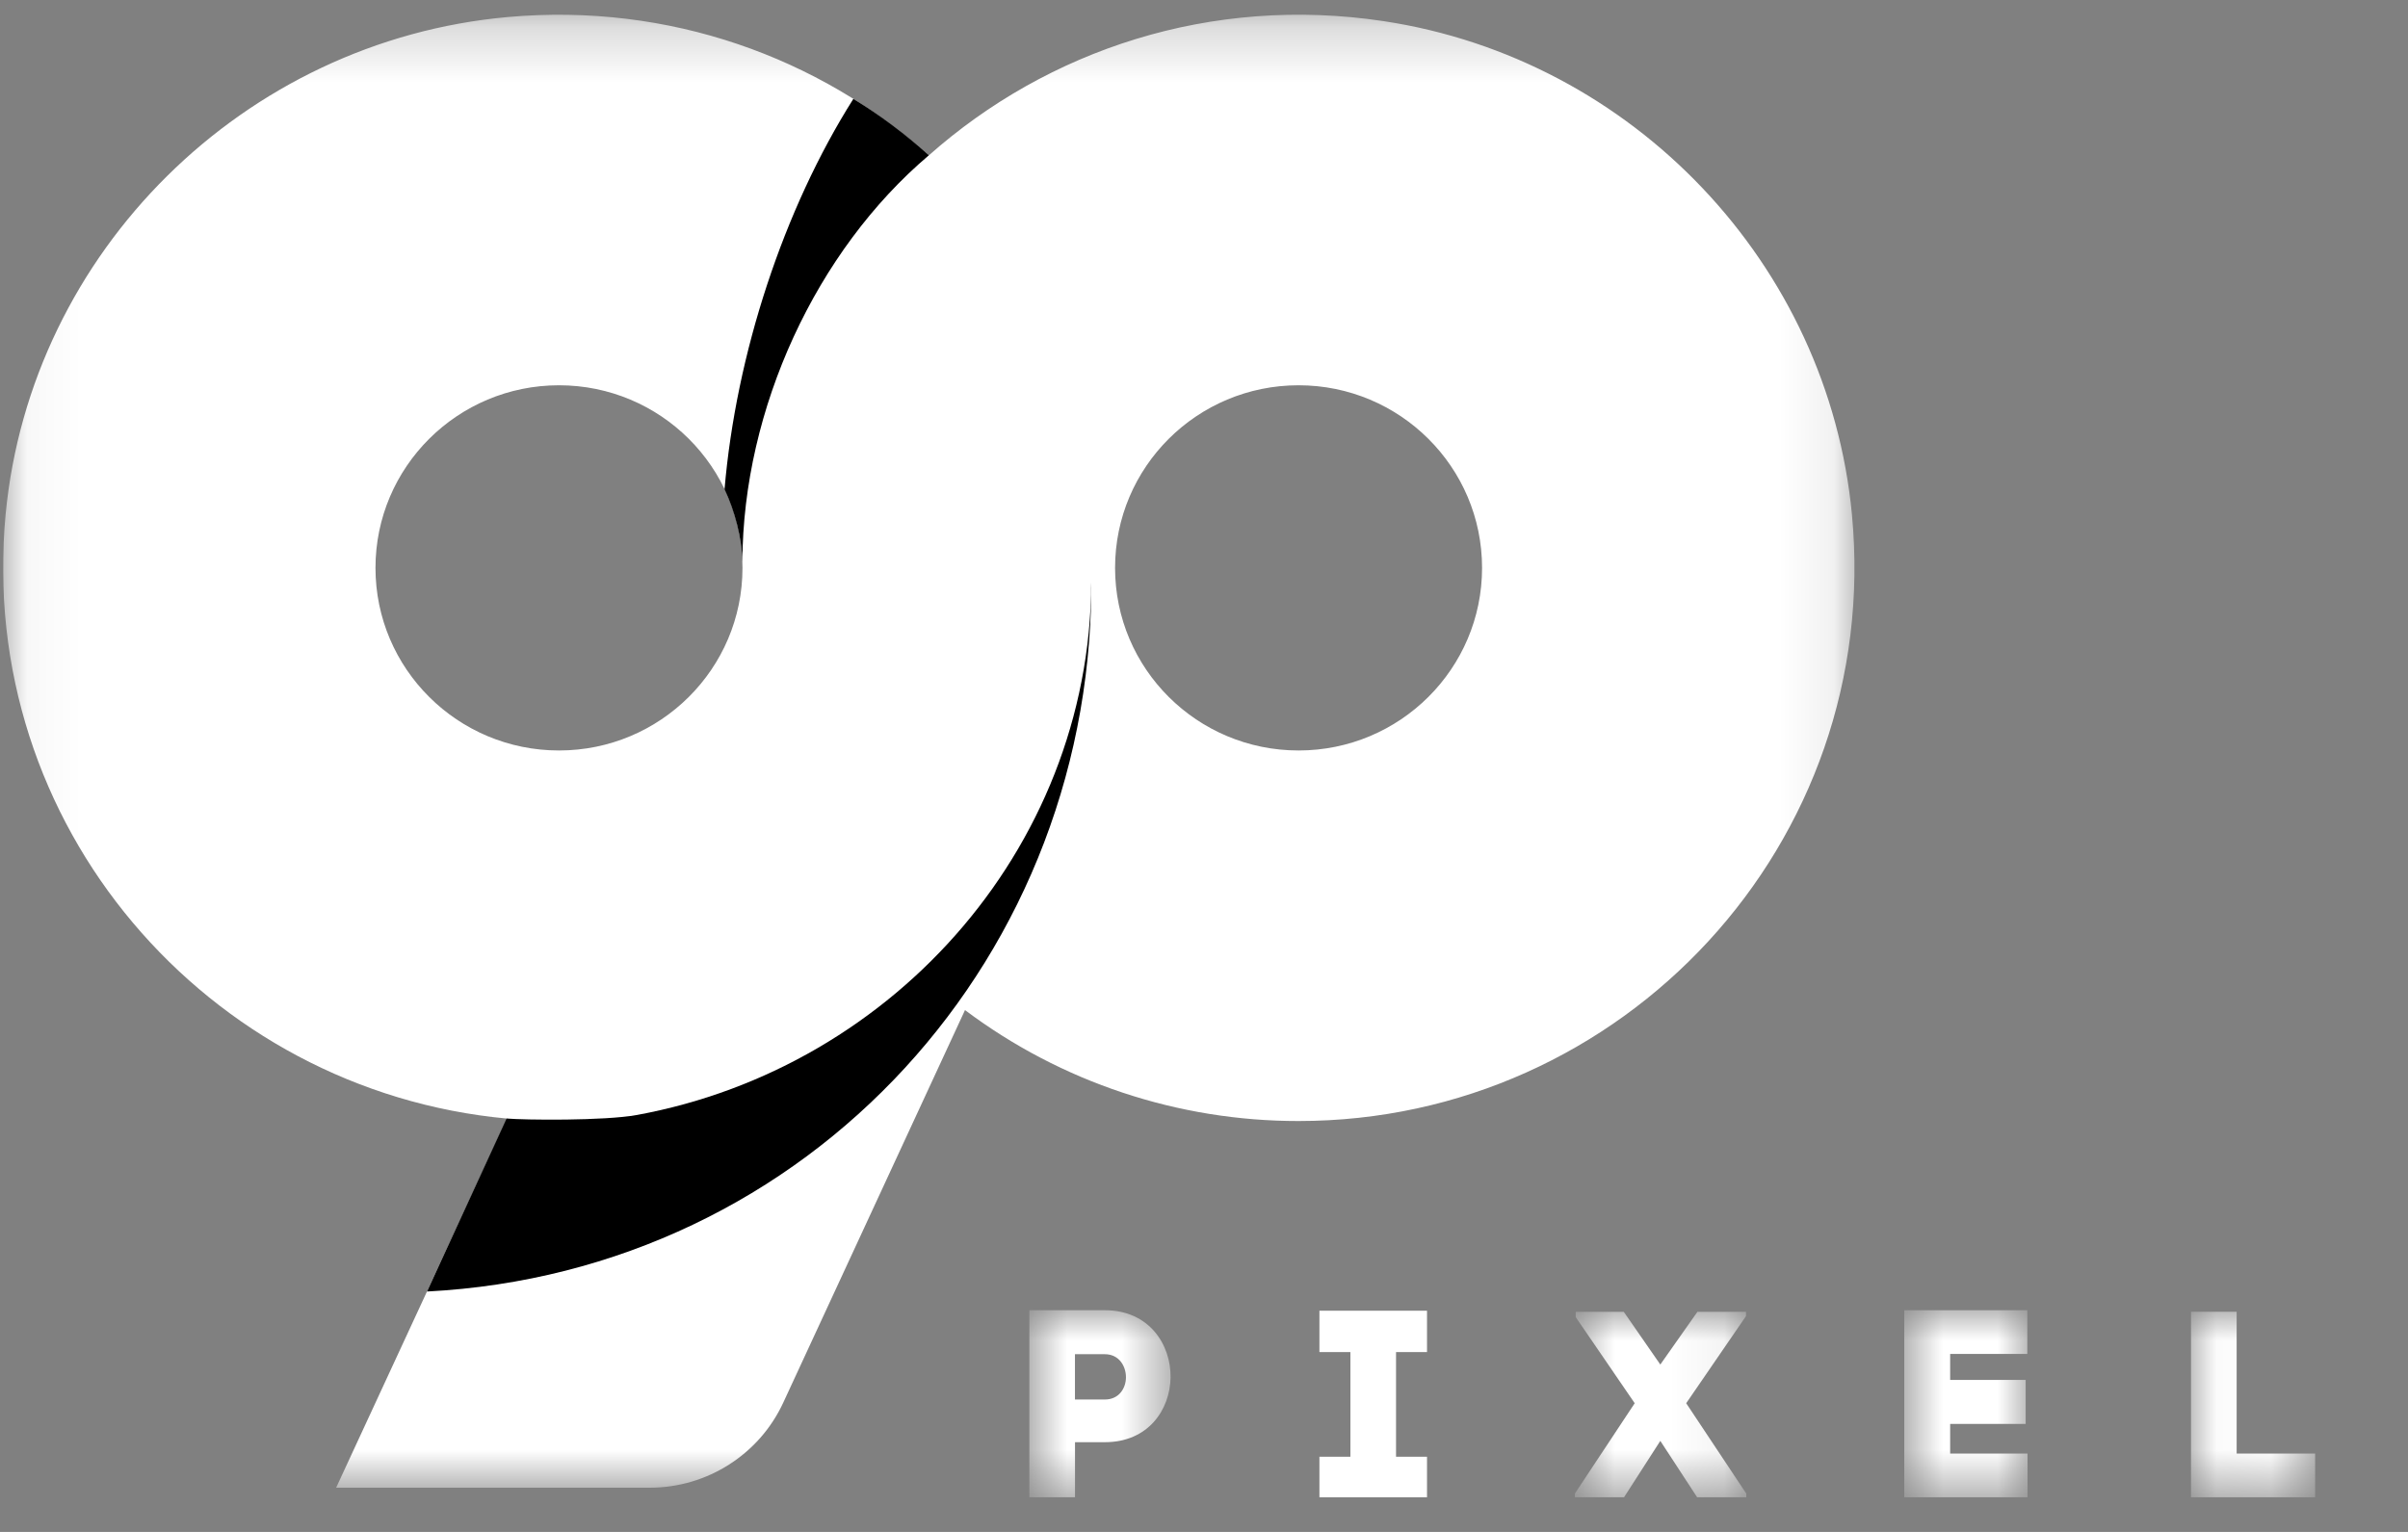
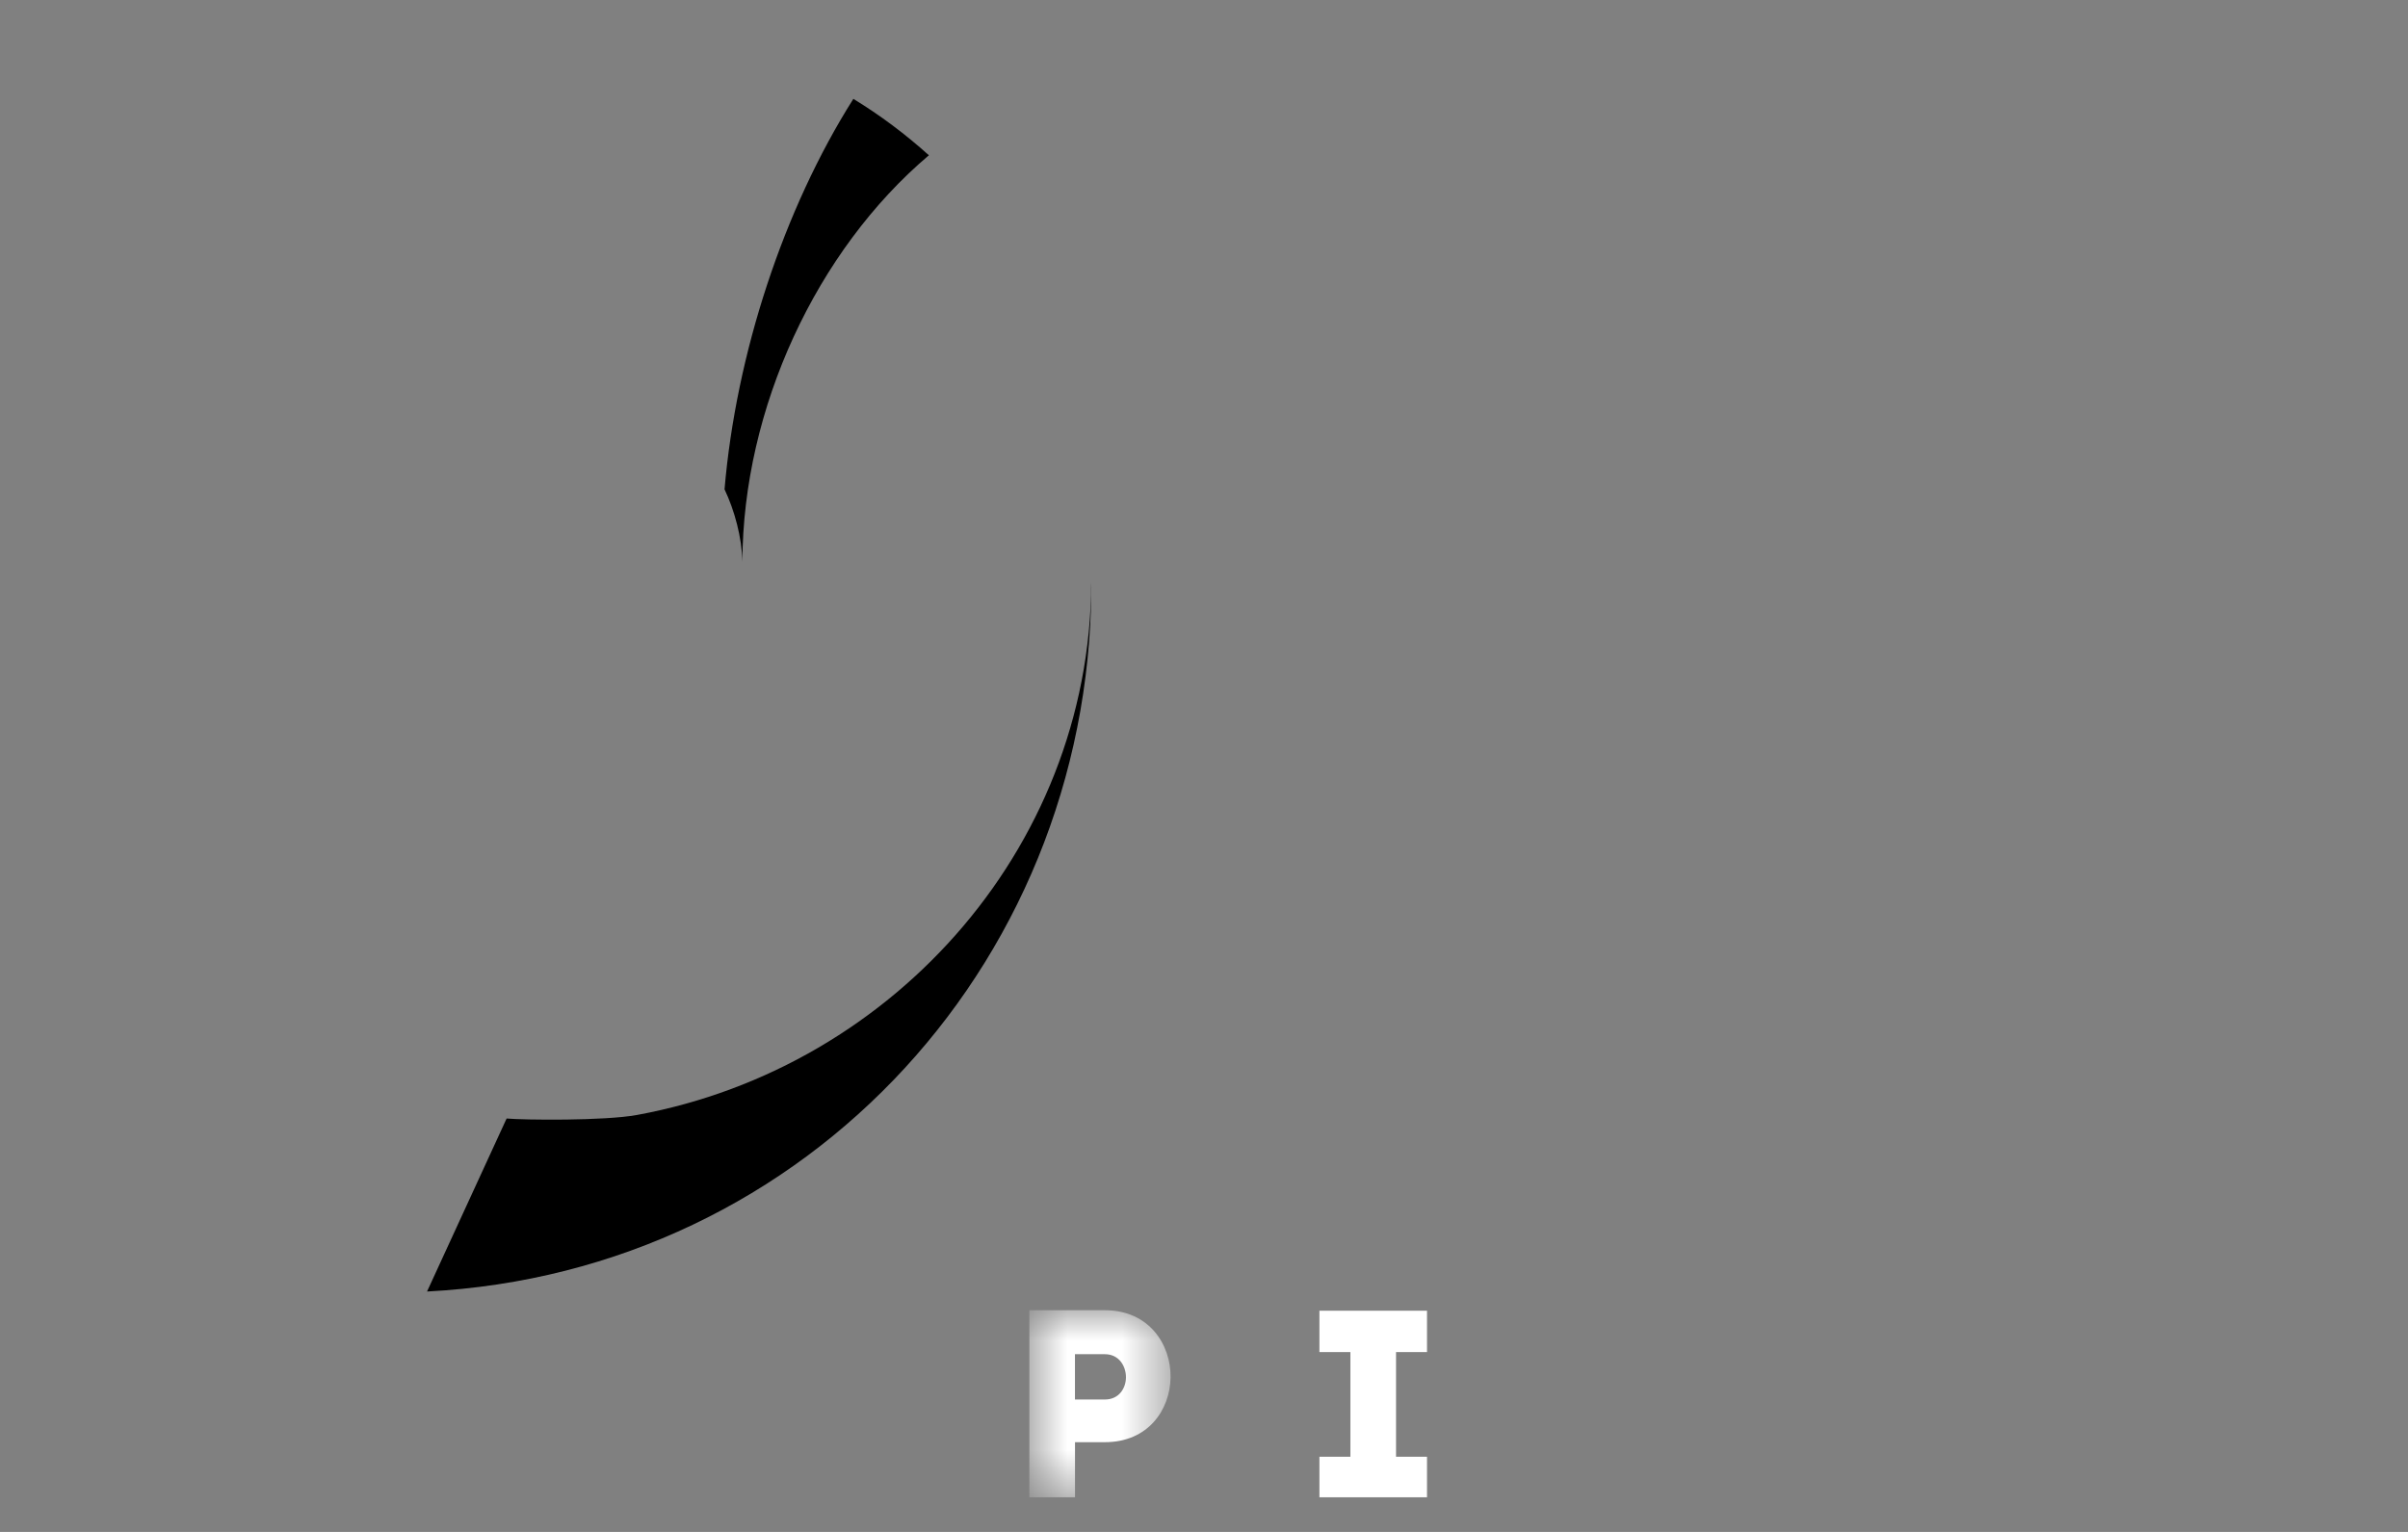
<svg xmlns="http://www.w3.org/2000/svg" width="44" height="28" viewBox="0 0 44 28" fill="none">
  <rect x="0" y="0" width="44" height="28" fill="#808080" stroke="none" />
  <g clip-path="url(#clip0_119_403)">
    <mask id="mask0_119_403" style="mask-type:alpha" maskUnits="userSpaceOnUse" x="18" y="23" width="4" height="5">
      <path fill-rule="evenodd" clip-rule="evenodd" d="M18.809 23.948H21.389V27.367H18.809V23.948Z" fill="black" />
    </mask>
    <g mask="url(#mask0_119_403)">
      <path fill-rule="evenodd" clip-rule="evenodd" d="M21.389 25.178C21.398 24.577 20.998 23.948 20.189 23.948H18.809V27.367H19.643V26.36H20.189C20.98 26.36 21.379 25.769 21.389 25.178ZM20.574 25.173C20.574 25.372 20.448 25.58 20.189 25.58H19.642V24.752H20.189C20.448 24.752 20.574 24.97 20.574 25.173Z" fill="white" />
    </g>
    <path d="M26.075 24.713H25.509V26.626H26.075V27.367H24.109V26.626H24.675V24.713H24.109V23.957H26.075L26.075 24.713Z" fill="white" />
    <mask id="mask1_119_403" style="mask-type:alpha" maskUnits="userSpaceOnUse" x="28" y="23" width="4" height="5">
-       <path fill-rule="evenodd" clip-rule="evenodd" d="M28.777 23.977H31.909V27.367H28.777V23.977Z" fill="black" />
-     </mask>
+       </mask>
    <g mask="url(#mask1_119_403)">
-       <path d="M31.904 24.055L30.811 25.648L31.909 27.3V27.367H31.011L30.338 26.336L29.675 27.367H28.777V27.299L29.87 25.648L28.792 24.074V23.977H29.67L30.338 24.941L31.016 23.977H31.904V24.055Z" fill="white" />
-     </g>
+       </g>
    <mask id="mask2_119_403" style="mask-type:alpha" maskUnits="userSpaceOnUse" x="34" y="23" width="4" height="5">
      <path fill-rule="evenodd" clip-rule="evenodd" d="M34.795 23.948H37.048V27.367H34.795V23.948Z" fill="black" />
    </mask>
    <g mask="url(#mask2_119_403)">
-       <path d="M35.634 26.568H37.048V27.367H34.795V23.948H37.044V24.747H35.634V25.222H37.014V26.026H35.634L35.634 26.568Z" fill="white" />
-     </g>
+       </g>
    <mask id="mask3_119_403" style="mask-type:alpha" maskUnits="userSpaceOnUse" x="40" y="23" width="3" height="5">
-       <path fill-rule="evenodd" clip-rule="evenodd" d="M40.035 23.977H42.303V27.367H40.035V23.977Z" fill="black" />
-     </mask>
+       </mask>
    <g mask="url(#mask3_119_403)">
      <path d="M40.869 26.568H42.303V27.367H40.035V23.976H40.869V26.568Z" fill="white" />
    </g>
    <mask id="mask4_119_403" style="mask-type:alpha" maskUnits="userSpaceOnUse" x="0" y="0" width="34" height="28">
      <path fill-rule="evenodd" clip-rule="evenodd" d="M0.057 0.269H33.886V27.192H0.057V0.269Z" fill="black" />
    </mask>
    <g mask="url(#mask4_119_403)">
-       <path fill-rule="evenodd" clip-rule="evenodd" d="M25.28 0.386C22.123 -0.09 19.14 0.917 16.973 2.839C14.963 1.052 12.237 0.048 9.282 0.311C4.457 0.742 0.561 4.598 0.103 9.398C-0.438 15.088 3.79 19.938 9.265 20.445L6.142 27.192H11.872C12.921 27.192 13.874 26.584 14.312 25.637L17.633 18.462C19.387 19.78 21.528 20.492 23.728 20.49C29.651 20.49 34.405 15.418 33.84 9.41C33.409 4.834 29.846 1.075 25.28 0.386ZM6.861 10.38C6.861 8.536 8.363 7.042 10.214 7.042C12.066 7.042 13.567 8.536 13.567 10.38C13.567 12.223 12.066 13.717 10.214 13.717C8.363 13.717 6.861 12.223 6.861 10.38ZM20.375 10.38C20.375 12.223 21.876 13.717 23.728 13.717C25.579 13.717 27.081 12.223 27.081 10.38C27.081 8.536 25.579 7.042 23.728 7.042C21.876 7.042 20.375 8.536 20.375 10.38Z" fill="white" />
-     </g>
+       </g>
    <path fill-rule="evenodd" clip-rule="evenodd" d="M13.565 10.268C13.557 9.825 13.421 9.325 13.239 8.944C13.449 6.475 14.316 3.827 15.593 1.807C16.084 2.107 16.546 2.453 16.973 2.838C14.916 4.582 13.576 7.467 13.565 10.268ZM7.803 23.606L9.257 20.444C9.569 20.472 11.038 20.489 11.64 20.379C16.38 19.509 20.031 15.366 19.939 10.415C20.07 17.463 14.776 23.249 7.803 23.606Z" fill="black" />
  </g>
  <defs>
    <clipPath id="clip0_119_403">
      <rect width="43" height="28" fill="white" transform="translate(0.057)" />
    </clipPath>
  </defs>
</svg>